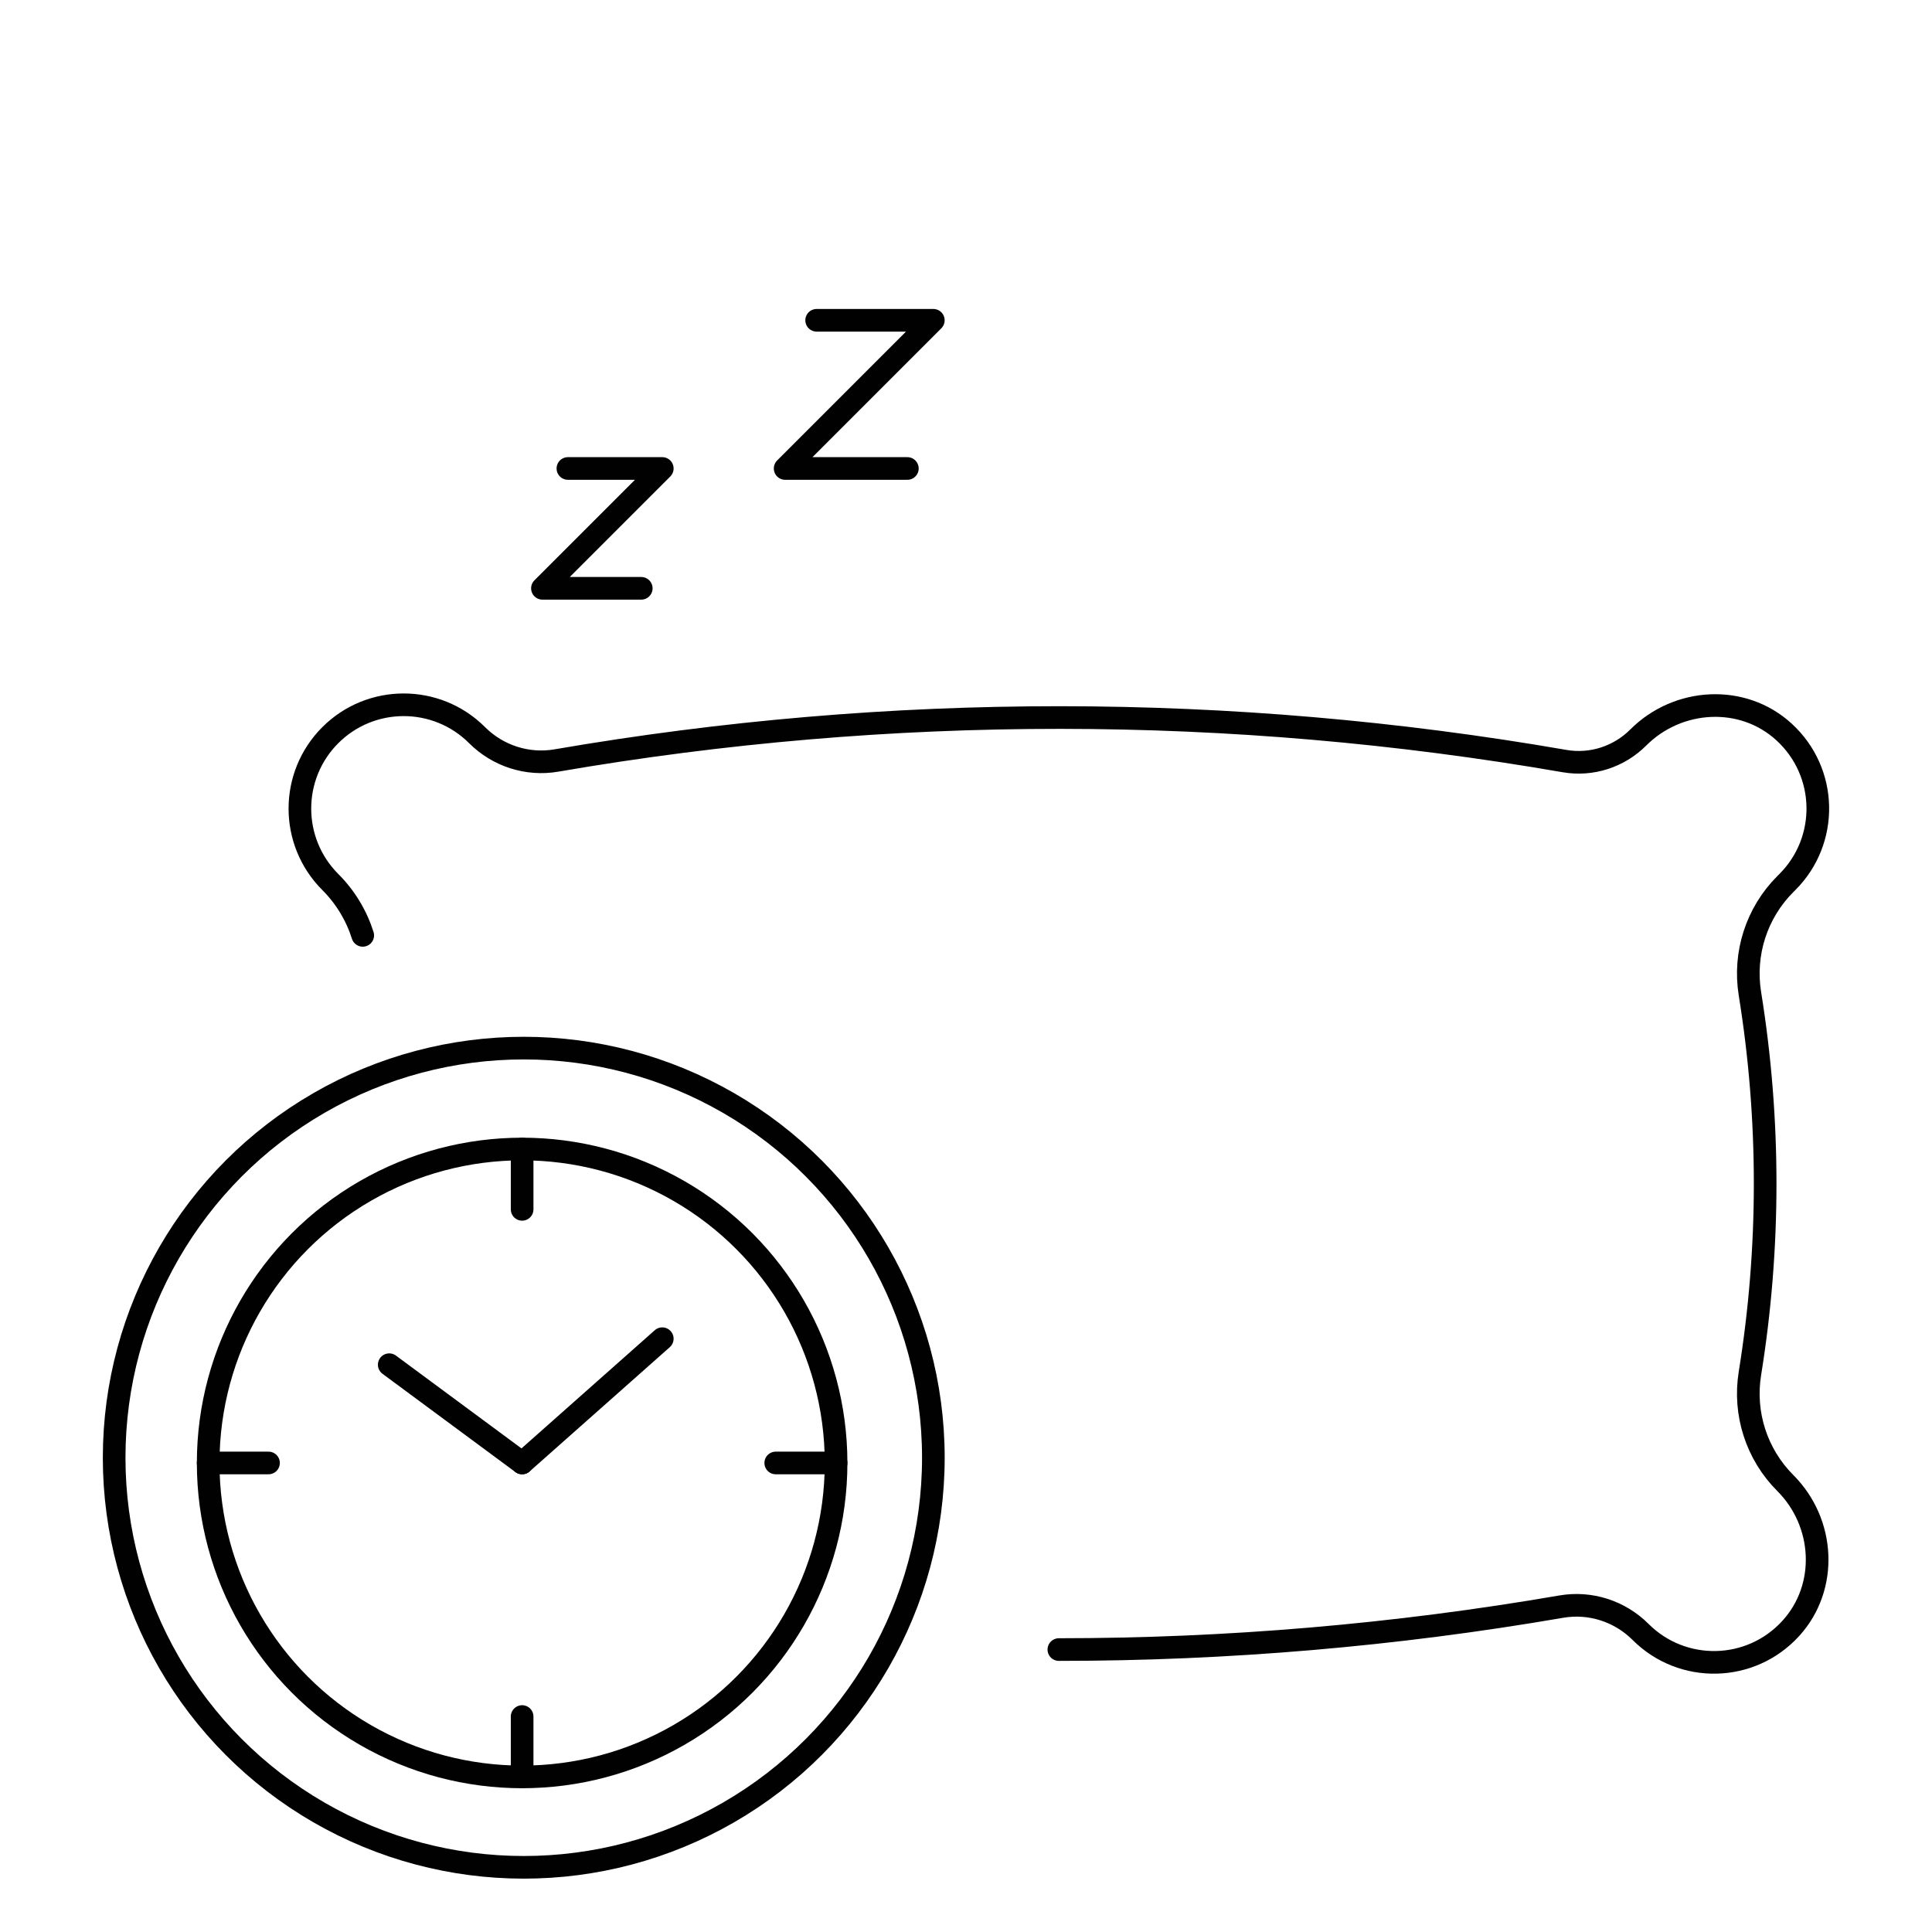
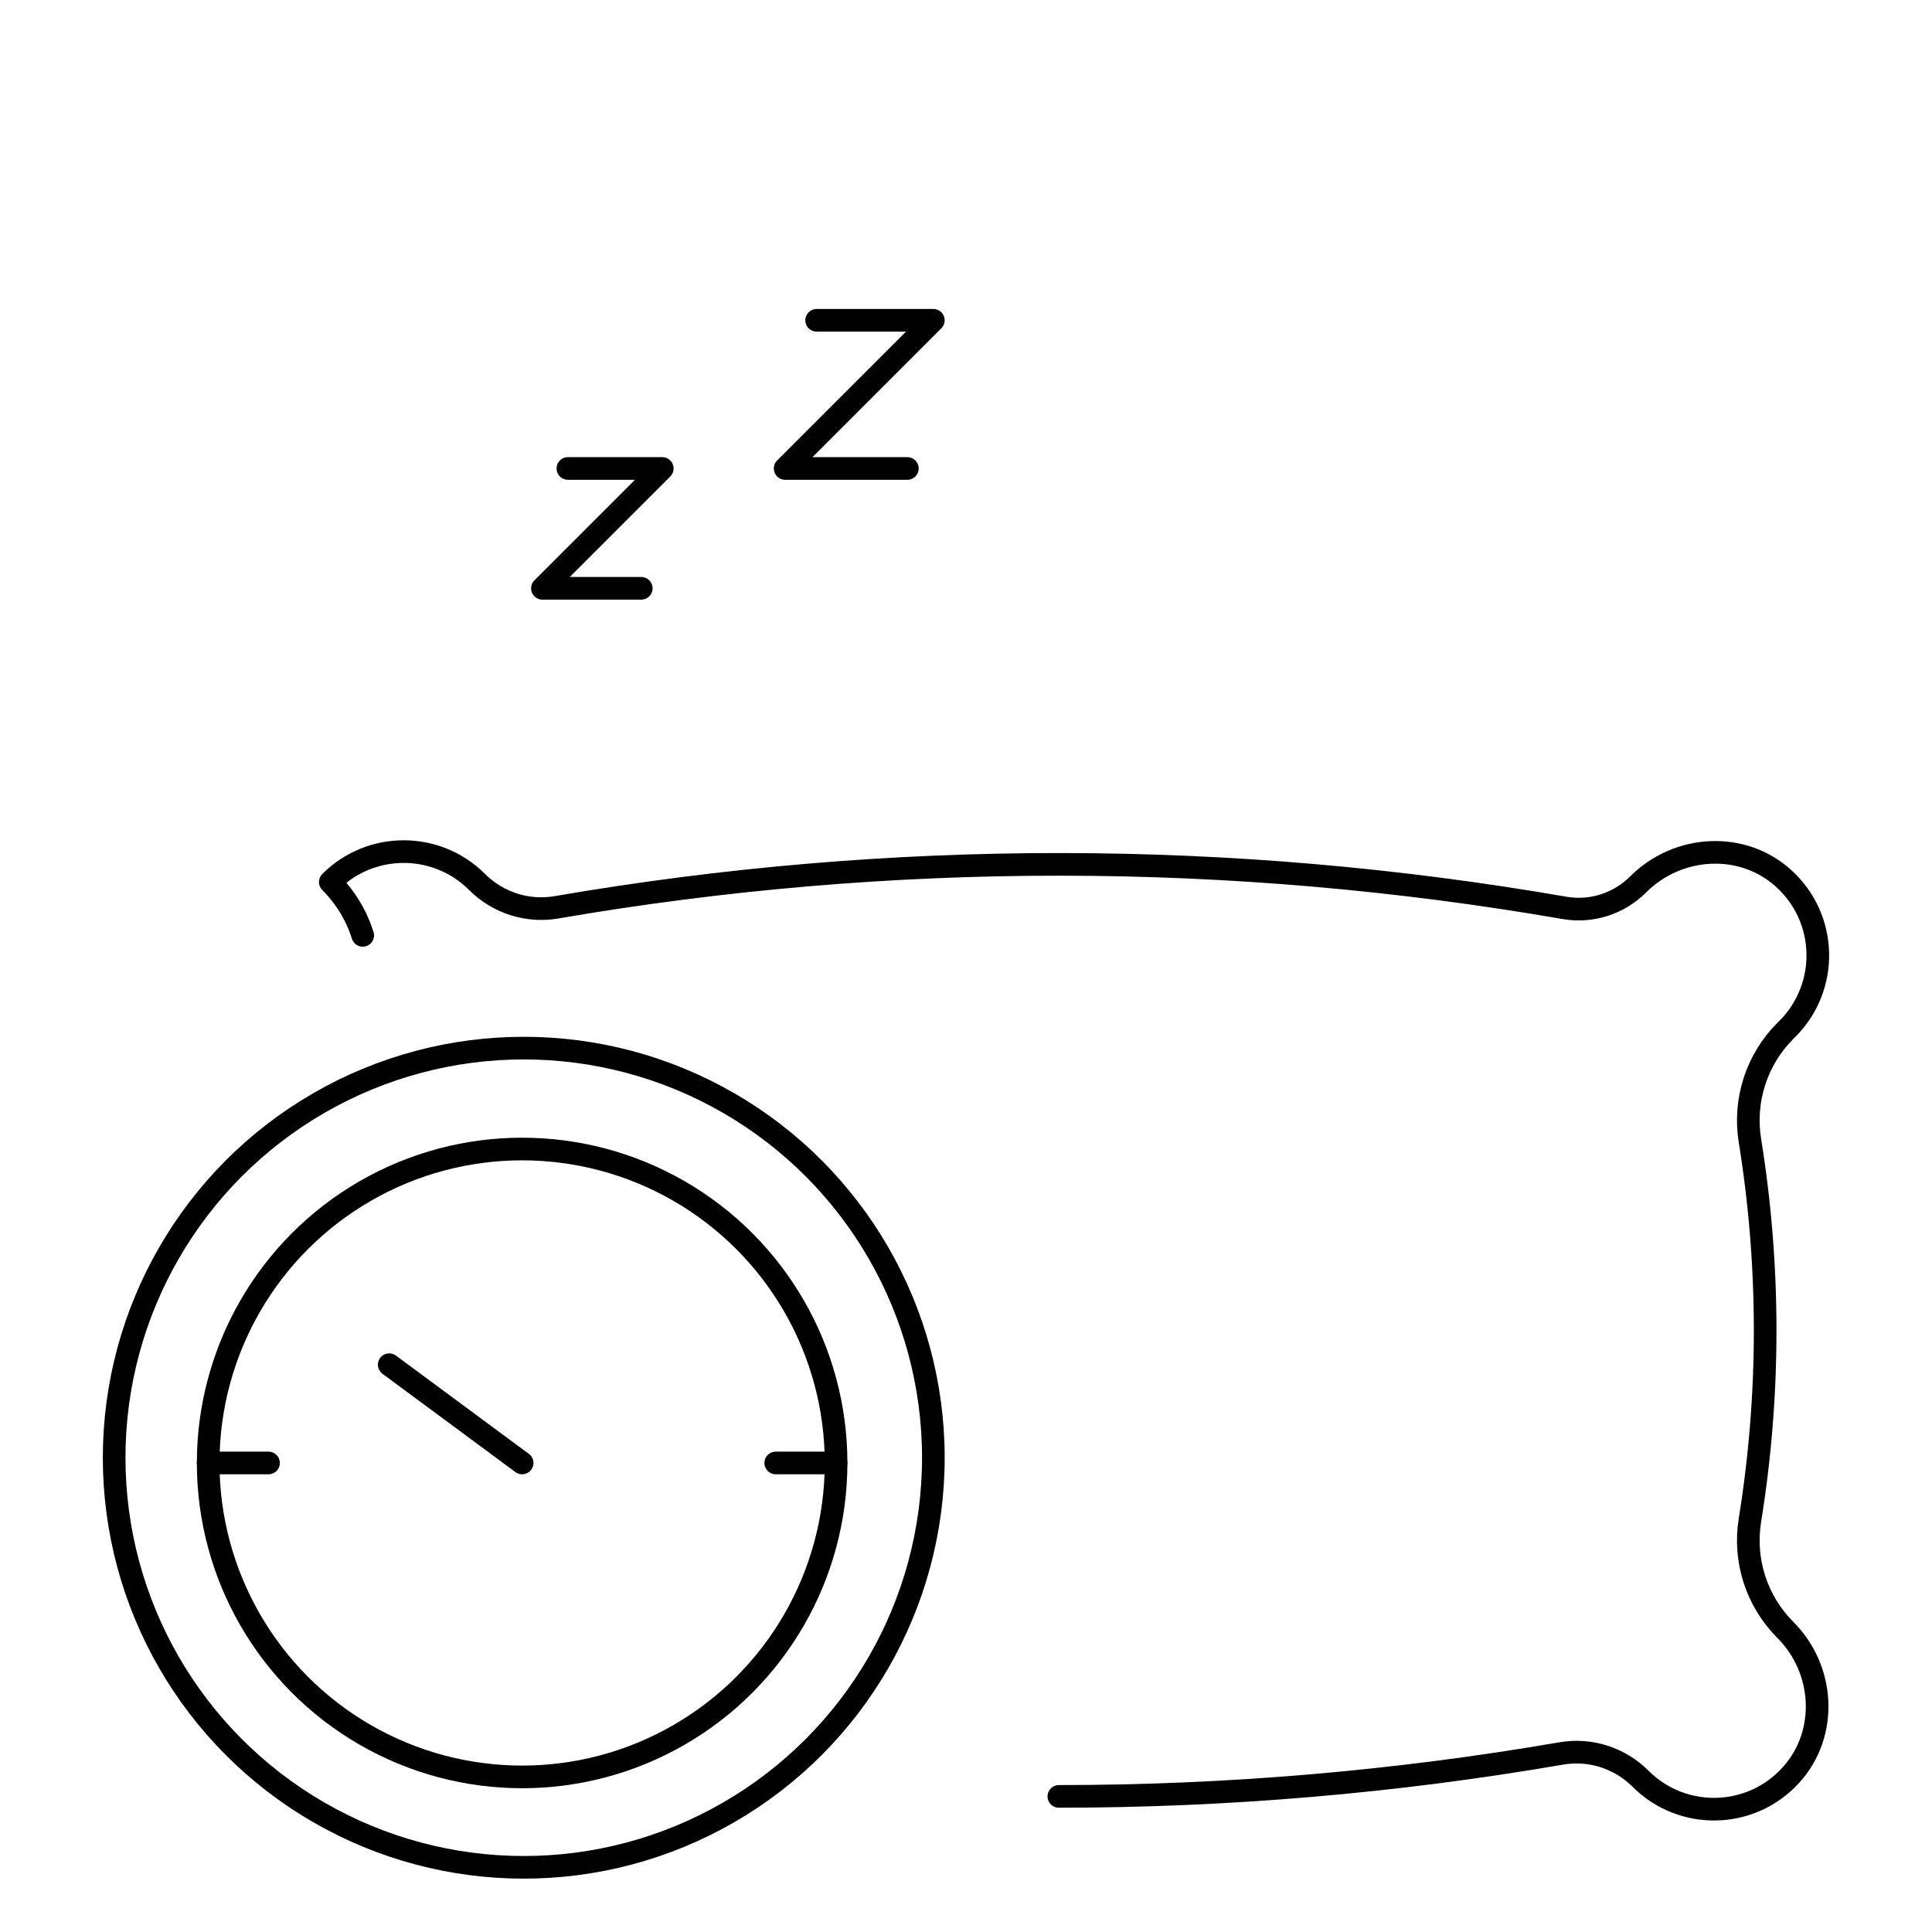
<svg xmlns="http://www.w3.org/2000/svg" viewBox="0 0 512 512" data-name="Layer 1" id="Layer_1">
  <defs>
    <style>
      .cls-1 {
        fill: none;
        stroke: #010101;
        stroke-linecap: round;
        stroke-linejoin: round;
        stroke-width: 6px;
      }
    </style>
  </defs>
-   <path d="M96.13,247.88c-1.67-5.26-4.58-10.13-8.6-14.14h0c-10.74-10.75-10.74-28.17,0-38.91h0c10.74-10.74,28.17-10.74,38.91,0h0c5.5,5.5,13.34,8.03,21.01,6.71,88.4-15.23,178.77-15.18,267.16.15,7.14,1.24,14.43-1.12,19.55-6.25h0c10.51-10.51,27.66-11.51,38.62-1.47,11.64,10.65,11.94,28.73.9,39.77l-.55.55c-7.62,7.62-11.1,18.43-9.38,29.06,5.38,33.32,5.38,67.29,0,100.61-1.72,10.63,1.76,21.44,9.38,29.06h0c10.48,10.48,11.44,27.54,1.47,38.5-10.65,11.7-28.77,12.02-39.83.96h0c-5.51-5.51-13.34-8.03-21.01-6.71-44.06,7.59-88.6,11.38-133.15,11.38" class="cls-1" />
+   <path d="M96.13,247.88c-1.67-5.26-4.58-10.13-8.6-14.14h0h0c10.74-10.74,28.17-10.74,38.91,0h0c5.5,5.5,13.34,8.03,21.01,6.71,88.4-15.23,178.77-15.18,267.16.15,7.14,1.24,14.43-1.12,19.55-6.25h0c10.51-10.51,27.66-11.51,38.62-1.47,11.64,10.65,11.94,28.73.9,39.77l-.55.55c-7.62,7.62-11.1,18.43-9.38,29.06,5.38,33.32,5.38,67.29,0,100.61-1.72,10.63,1.76,21.44,9.38,29.06h0c10.48,10.48,11.44,27.54,1.47,38.5-10.65,11.7-28.77,12.02-39.83.96h0c-5.51-5.51-13.34-8.03-21.01-6.71-44.06,7.59-88.6,11.38-133.15,11.38" class="cls-1" />
  <circle r="108.55" cy="386.31" cx="138.8" class="cls-1" />
  <g>
    <circle r="83.2" cy="387.7" cx="138.37" class="cls-1" />
-     <line y2="320.49" x2="138.37" y1="304.5" x1="138.37" class="cls-1" />
    <line y2="387.7" x2="71.16" y1="387.7" x1="55.17" class="cls-1" />
-     <line y2="454.9" x2="138.37" y1="470.89" x1="138.37" class="cls-1" />
    <line y2="387.7" x2="205.58" y1="387.7" x1="221.57" class="cls-1" />
    <line y2="361.66" x2="103.15" y1="387.7" x1="138.37" class="cls-1" />
-     <line y2="354.77" x2="175.51" y1="387.7" x1="138.37" class="cls-1" />
  </g>
  <polyline points="150.5 124.15 175.51 124.15 143.75 155.91 169.94 155.91" class="cls-1" />
  <polyline points="216.42 84.88 247.34 84.88 208.07 124.15 240.46 124.15" class="cls-1" />
</svg>